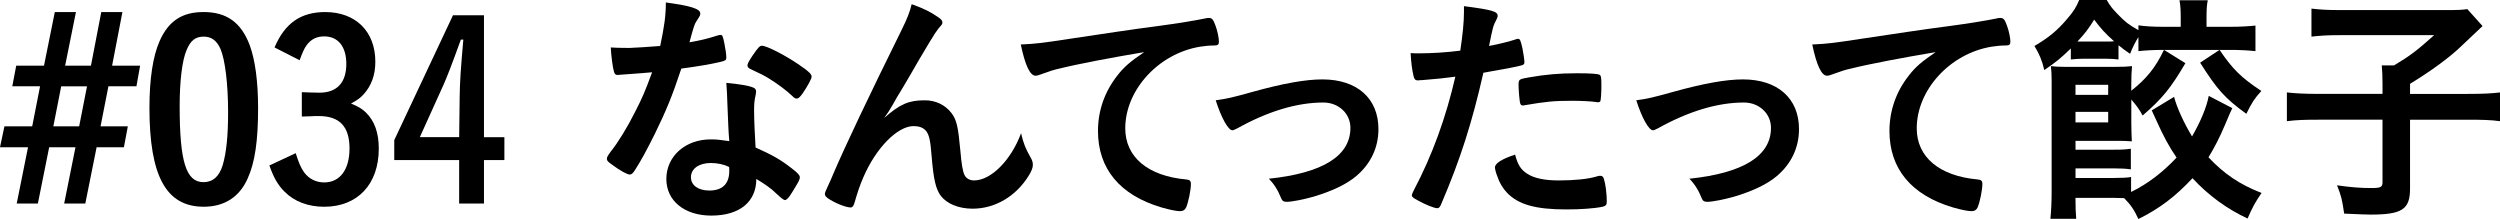
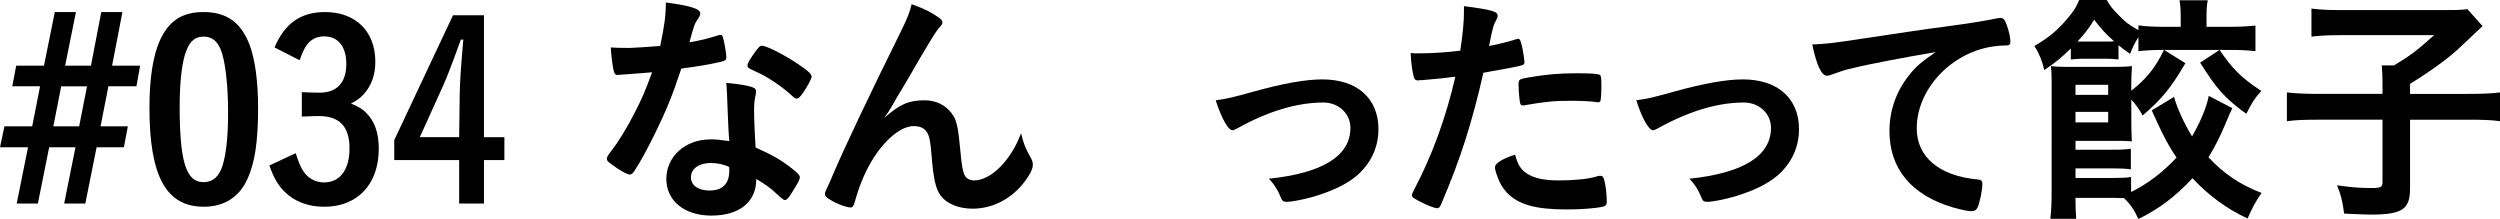
<svg xmlns="http://www.w3.org/2000/svg" id="_イヤー_2" viewBox="0 0 223.766 19.605">
  <g id="design">
    <g>
      <path d="M0,13.18l.396-1.87H2.882l.704-3.586H1.1l.352-1.848H3.938l.968-4.797h1.892l-.968,4.797h2.311l.924-4.797h1.893l-.924,4.797h2.508l-.33,1.848h-2.508l-.704,3.586h2.442l-.352,1.87h-2.442l-1.012,5.039h-1.892l1.012-5.039h-2.354l-1.012,5.039H1.496l1.012-5.039H0Zm7.085-1.87l.704-3.586h-2.311l-.704,3.586h2.311Z" />
      <path d="M22.177,15.952c-.726,1.672-2.09,2.552-3.938,2.552-3.367,0-4.863-2.729-4.863-8.867,0-2.531,.308-4.599,.902-5.941,.792-1.804,2.002-2.618,3.939-2.618,2.068,0,3.366,.924,4.136,2.97,.484,1.32,.748,3.234,.748,5.655,0,2.904-.286,4.841-.924,6.249Zm-2.245-1.166c.33-1.122,.484-2.618,.484-4.753,0-2.486-.264-4.687-.682-5.655-.33-.748-.814-1.1-1.496-1.1-.748,0-1.188,.352-1.541,1.21-.396,.924-.616,2.794-.616,4.995,0,4.995,.572,6.821,2.134,6.821,.836,0,1.408-.506,1.716-1.518Z" />
      <path d="M27.016,8.251c.374,.022,1.386,.044,1.584,.044,1.562,0,2.398-.902,2.398-2.574,0-1.54-.726-2.464-1.98-2.464-.682,0-1.21,.264-1.606,.836-.198,.286-.33,.594-.594,1.298l-2.245-1.144c.924-2.178,2.354-3.168,4.533-3.168,2.729,0,4.489,1.738,4.489,4.445,0,1.188-.352,2.156-1.056,2.927-.308,.33-.55,.506-1.122,.814,.682,.286,.968,.462,1.32,.792,.792,.77,1.166,1.826,1.166,3.256,0,3.168-1.892,5.193-4.885,5.193-1.43,0-2.663-.462-3.542-1.342-.594-.594-.968-1.232-1.364-2.354l2.354-1.1c.286,.902,.484,1.342,.77,1.738,.44,.572,1.056,.88,1.782,.88,1.408,0,2.266-1.144,2.266-3.037,0-1.958-.88-2.904-2.75-2.904-.198,0-.44,0-.771,.022q-.198,0-.748,.022v-2.178Z" />
      <path d="M43.319,12.278h1.827v2.046h-1.827v3.895h-2.222v-3.895h-5.809v-1.782L40.546,1.364h2.772V12.278Zm-2.178-3.499c.022-1.496,.088-2.464,.33-5.237h-.22c-.836,2.31-1.254,3.388-1.584,4.114l-2.09,4.621h3.521l.044-3.499Z" />
      <path d="M56.43,6.623c-.396,.022-.638,.044-.902,.066-.198,.022-.22,.022-.242,.022-.176,0-.264-.066-.33-.286-.11-.352-.264-1.518-.286-2.178,.242,.022,.88,.044,1.672,.044,.242,0,1.98-.11,2.75-.176,.374-1.782,.506-2.706,.506-3.895,2.267,.308,3.081,.572,3.081,.99,0,.154-.022,.198-.352,.704-.176,.264-.242,.506-.616,1.87,1.034-.176,1.65-.33,2.464-.594,.154-.044,.22-.066,.33-.066,.154,0,.198,.11,.33,.748,.11,.55,.176,1.012,.176,1.254,0,.264-.066,.308-.638,.44-.748,.176-2.024,.396-3.389,.572-.814,2.464-1.364,3.784-2.376,5.853-.77,1.54-1.21,2.354-1.804,3.279-.176,.264-.286,.352-.44,.352-.22,0-.836-.33-1.606-.902-.352-.242-.44-.352-.44-.506,0-.154,.088-.286,.374-.682,.638-.792,1.474-2.156,2.2-3.609,.616-1.21,.836-1.716,1.475-3.454-.858,.066-.924,.088-1.937,.154Zm7.239,12.674c-2.398,0-4.027-1.32-4.027-3.278,0-2.024,1.694-3.542,3.961-3.542,.528,0,.77,.022,1.672,.154-.088-1.056-.088-1.474-.176-3.521,0-.418-.044-.99-.088-1.694,1.122,.11,1.98,.242,2.398,.418,.176,.066,.264,.176,.264,.352,0,.11-.022,.198-.044,.352-.11,.462-.132,.792-.132,1.386,0,.814,.066,2.2,.132,3.279,1.562,.704,2.2,1.056,3.3,1.914,.484,.374,.66,.572,.66,.748,0,.22-.11,.418-.726,1.408-.264,.44-.462,.638-.616,.638q-.132,0-.748-.572c-.484-.484-1.034-.858-1.804-1.32,0,2.046-1.496,3.278-4.026,3.278Zm-.044-4.708c-1.056,0-1.782,.506-1.782,1.276,0,.726,.66,1.188,1.65,1.188,1.167,0,1.782-.594,1.782-1.76,0-.176,0-.352-.022-.352-.44-.22-1.034-.352-1.628-.352Zm8.229-6.249c-.264,.374-.396,.484-.55,.484-.11,0-.198-.044-.352-.198-.55-.528-1.32-1.1-2.134-1.606q-.528-.33-1.496-.77c-.308-.132-.418-.22-.418-.396,0-.154,.11-.352,.44-.858,.528-.77,.66-.902,.858-.902,.418,0,2.046,.836,3.212,1.628,.946,.638,1.232,.902,1.232,1.144,0,.176-.352,.836-.792,1.474Z" />
-       <path d="M83.976,1.54c.264,.176,.374,.308,.374,.462s-.022,.176-.352,.55c-.11,.132-.44,.616-.792,1.21q-1.1,1.826-1.694,2.883c-.616,1.034-1.012,1.738-1.232,2.068q-.066,.11-.374,.66c-.286,.506-.462,.77-.77,1.188,1.43-1.254,2.2-1.584,3.652-1.584,.968,0,1.826,.418,2.376,1.144,.462,.616,.594,1.188,.792,3.344,.11,1.298,.22,1.87,.374,2.2,.154,.308,.462,.484,.858,.484,1.519,0,3.323-1.826,4.203-4.225,.22,.924,.396,1.364,.858,2.178,.154,.264,.198,.44,.198,.66,0,.242-.11,.55-.374,.968-1.144,1.848-3.014,2.948-5.017,2.948-1.254,0-2.311-.44-2.86-1.166-.44-.616-.638-1.43-.814-3.586-.11-1.408-.22-1.892-.528-2.244-.242-.264-.594-.396-1.078-.396-1.452,0-3.367,1.958-4.489,4.555-.33,.748-.55,1.43-.792,2.266-.088,.33-.198,.462-.352,.462-.462,0-1.518-.44-2.09-.858-.154-.132-.22-.22-.22-.352,0-.11,.044-.22,.33-.836,.176-.396,.242-.506,.396-.902q1.628-3.807,6.139-12.938c.506-1.012,.748-1.65,.902-2.31,1.145,.418,1.672,.682,2.376,1.166Z" />
-       <path d="M94.821,6.139c-.572,.132-.77,.198-1.562,.484-.286,.11-.44,.154-.572,.154-.484,0-.924-.902-1.32-2.794,1.408-.066,1.914-.132,4.356-.506,2.641-.396,5.985-.902,7.745-1.122,1.98-.264,3.564-.528,4.401-.704,.154-.044,.22-.044,.33-.044,.286,0,.396,.132,.594,.682,.176,.462,.308,1.122,.308,1.43,0,.264-.088,.352-.396,.352-.462,0-.88,.044-1.298,.11-3.719,.616-6.689,3.873-6.689,7.305,0,2.574,2.024,4.269,5.457,4.577,.308,.022,.418,.132,.418,.396,0,.55-.22,1.606-.418,2.09-.11,.242-.286,.352-.572,.352-.286,0-.946-.132-1.628-.33-3.741-1.1-5.699-3.476-5.699-6.843,0-1.826,.594-3.521,1.738-4.973,.616-.792,1.145-1.232,2.398-2.09-2.882,.484-5.919,1.056-7.591,1.474Z" />
+       <path d="M83.976,1.54c.264,.176,.374,.308,.374,.462s-.022,.176-.352,.55c-.11,.132-.44,.616-.792,1.21q-1.1,1.826-1.694,2.883c-.616,1.034-1.012,1.738-1.232,2.068q-.066,.11-.374,.66c-.286,.506-.462,.77-.77,1.188,1.43-1.254,2.2-1.584,3.652-1.584,.968,0,1.826,.418,2.376,1.144,.462,.616,.594,1.188,.792,3.344,.11,1.298,.22,1.87,.374,2.2,.154,.308,.462,.484,.858,.484,1.519,0,3.323-1.826,4.203-4.225,.22,.924,.396,1.364,.858,2.178,.154,.264,.198,.44,.198,.66,0,.242-.11,.55-.374,.968-1.144,1.848-3.014,2.948-5.017,2.948-1.254,0-2.311-.44-2.86-1.166-.44-.616-.638-1.43-.814-3.586-.11-1.408-.22-1.892-.528-2.244-.242-.264-.594-.396-1.078-.396-1.452,0-3.367,1.958-4.489,4.555-.33,.748-.55,1.43-.792,2.266-.088,.33-.198,.462-.352,.462-.462,0-1.518-.44-2.09-.858-.154-.132-.22-.22-.22-.352,0-.11,.044-.22,.33-.836,.176-.396,.242-.506,.396-.902q1.628-3.807,6.139-12.938c.506-1.012,.748-1.65,.902-2.31,1.145,.418,1.672,.682,2.376,1.166" />
      <path d="M112.091,8.229c2.772-.77,4.774-1.122,6.271-1.122,3.102,0,5.017,1.694,5.017,4.445,0,1.65-.682,3.103-1.98,4.203-.858,.726-2.134,1.342-3.829,1.848-.946,.264-1.958,.462-2.398,.462-.264,0-.396-.066-.484-.286-.308-.77-.66-1.32-1.122-1.782,4.841-.506,7.305-2.046,7.305-4.555,0-1.276-1.056-2.266-2.42-2.266-2.376,0-4.973,.792-7.701,2.31-.22,.11-.352,.176-.44,.176-.374,0-.99-1.1-1.496-2.684,1.078-.154,1.452-.242,3.278-.748Z" />
      <path d="M127.272,7.173h-.132c-.11,.022-.198,.022-.242,.022-.198,0-.308-.088-.374-.374-.132-.55-.22-1.232-.264-2.068,.308,.022,.55,.022,.704,.022,1.188,0,2.574-.088,3.74-.242,.22-1.452,.33-2.574,.33-3.477V.55c2.552,.33,3.037,.484,3.015,.88,0,.11-.044,.176-.132,.374-.264,.506-.286,.572-.638,2.31,.858-.154,1.958-.44,2.398-.594,.088-.044,.11-.044,.176-.044,.198,0,.242,.088,.418,.858,.088,.44,.176,1.056,.176,1.232,0,.154-.066,.242-.264,.286q-.396,.132-3.411,.66c-1.012,4.467-2.068,7.767-3.763,11.728-.11,.286-.22,.396-.352,.396-.286,0-1.056-.308-1.804-.726-.374-.198-.484-.308-.484-.418,0-.088,.066-.242,.176-.462,1.672-3.168,2.883-6.535,3.719-10.166-.968,.132-1.65,.198-2.992,.308Zm9.395,8.361c.638,.418,1.562,.616,2.86,.616,1.43,0,2.663-.132,3.367-.352,.176-.044,.22-.066,.308-.066,.198,0,.286,.066,.352,.264,.154,.462,.264,1.364,.264,2.046,0,.286-.088,.396-.374,.462-.726,.154-1.958,.242-3.256,.242-2.75,0-4.291-.44-5.303-1.496-.374-.396-.682-.902-.858-1.452-.132-.308-.22-.682-.22-.814,0-.374,.66-.77,1.804-1.144,.242,.924,.506,1.32,1.056,1.694Zm6.183-6.403c-.44-.066-1.364-.11-2.134-.11-1.628,0-2.311,.066-4.247,.396-.044,.022-.11,.022-.154,.022-.132,0-.198-.044-.242-.176-.066-.154-.154-1.232-.154-1.694,0-.286,.044-.418,.22-.484,.088-.044,.22-.066,.682-.154,1.496-.264,2.75-.374,4.291-.374,1.276,0,1.936,.044,2.09,.154,.11,.088,.132,.264,.132,.99,0,.638-.044,1.21-.088,1.342-.022,.066-.11,.11-.22,.11-.044,0-.11,0-.176-.022Z" />
      <path d="M149.734,8.229c2.772-.77,4.774-1.122,6.271-1.122,3.102,0,5.017,1.694,5.017,4.445,0,1.65-.682,3.103-1.98,4.203-.858,.726-2.134,1.342-3.829,1.848-.946,.264-1.958,.462-2.398,.462-.264,0-.396-.066-.484-.286-.308-.77-.66-1.32-1.122-1.782,4.841-.506,7.305-2.046,7.305-4.555,0-1.276-1.056-2.266-2.42-2.266-2.376,0-4.973,.792-7.701,2.31-.22,.11-.352,.176-.44,.176-.374,0-.99-1.1-1.496-2.684,1.078-.154,1.452-.242,3.278-.748Z" />
      <path d="M165.662,6.139c-.572,.132-.77,.198-1.562,.484-.286,.11-.44,.154-.572,.154-.484,0-.924-.902-1.32-2.794,1.408-.066,1.914-.132,4.356-.506,2.641-.396,5.985-.902,7.745-1.122,1.98-.264,3.564-.528,4.401-.704,.154-.044,.22-.044,.33-.044,.286,0,.396,.132,.594,.682,.176,.462,.308,1.122,.308,1.43,0,.264-.088,.352-.396,.352-.462,0-.88,.044-1.298,.11-3.718,.616-6.688,3.873-6.688,7.305,0,2.574,2.024,4.269,5.457,4.577,.308,.022,.418,.132,.418,.396,0,.55-.22,1.606-.418,2.09-.11,.242-.286,.352-.572,.352-.286,0-.946-.132-1.628-.33-3.741-1.1-5.699-3.476-5.699-6.843,0-1.826,.594-3.521,1.738-4.973,.616-.792,1.144-1.232,2.398-2.09-2.882,.484-5.918,1.056-7.591,1.474Z" />
      <path d="M199.808,9.681q-.176,.33-.638,1.452c-.506,1.188-.924,2.002-1.496,2.948,1.408,1.496,2.816,2.442,4.752,3.19-.55,.792-.836,1.32-1.254,2.288-1.849-.858-3.499-2.068-4.929-3.608-1.541,1.65-2.971,2.728-4.841,3.652-.374-.814-.704-1.298-1.276-1.87q-.616-.022-.902-.022h-3.455c0,.792,.022,1.32,.066,1.87h-2.31c.066-.66,.11-1.43,.11-2.464V7.217c0-.572-.022-.902-.066-1.298,.418,.044,.682,.066,1.32,.066h4.357c.858,0,1.144-.022,1.584-.066-.044,.484-.066,.99-.066,1.628v.572c1.342-1.056,2.156-2.046,2.926-3.653-.968,0-1.628,.044-2.288,.11v-1.254c-.286,.462-.484,.836-.748,1.496-.506-.352-.66-.462-1.034-.77v1.276c-.308-.044-.682-.066-1.034-.066h-2.222c-.308,0-.638,.022-1.012,.066v-.99c-.836,.814-1.32,1.232-2.376,1.936-.198-.858-.44-1.43-.88-2.156,1.276-.748,2.046-1.386,2.905-2.398,.594-.682,.836-1.078,1.1-1.716h2.464c.352,.594,.484,.748,.968,1.254,.704,.726,.924,.902,1.87,1.452v-.44c.572,.088,1.32,.132,2.244,.132h1.541v-.814c0-.66-.022-1.1-.11-1.562h2.531c-.088,.44-.11,.858-.11,1.54v.836h2.09c.946,0,1.628-.044,2.289-.11v2.288c-.616-.066-1.43-.11-2.134-.11h-6.051l1.915,1.188c-1.298,2.2-2.024,3.125-3.829,4.687-.308-.572-.55-.902-1.012-1.43v2.09c0,.594,.022,1.034,.044,1.65-.572-.044-.726-.044-1.496-.044h-3.542v.792h3.411c.814,0,1.078-.022,1.54-.088v1.848c-.44-.066-.902-.088-1.54-.088h-3.411v.858h3.411c.704,0,1.254-.022,1.562-.088v1.342c1.452-.704,2.816-1.738,4.071-3.08-.682-.99-1.167-1.892-1.849-3.41-.198-.44-.242-.528-.374-.814l2.002-1.21c.242,.968,.902,2.376,1.606,3.542,.77-1.342,1.298-2.596,1.496-3.63l2.112,1.1Zm-14.038-1.188h2.926v-.902h-2.926v.902Zm0,2.464h2.926v-.946h-2.926v.946Zm2.816-7.239c.242,0,.418,0,.638-.022-.792-.704-1.188-1.144-1.782-1.936-.55,.88-.792,1.188-1.497,1.958h2.641Zm10.078,.748c1.166,1.716,1.936,2.486,3.74,3.675-.616,.682-.858,1.056-1.342,2.046-1.936-1.408-2.618-2.178-4.136-4.577l1.738-1.144Z" />
      <path d="M213.249,7.459c0-.638-.022-1.122-.066-1.606h1.1c1.431-.858,2.046-1.32,3.587-2.706h-8.427c-1.123,0-1.804,.044-2.553,.132V.77c.749,.088,1.43,.132,2.531,.132h9.571c1.078,0,1.408-.022,1.848-.088l1.364,1.518q-.572,.528-2.002,1.892c-1.012,.968-2.684,2.178-4.488,3.279v.902h5.17c1.386,0,2.178-.044,2.882-.132v2.574c-.814-.11-1.562-.132-2.882-.132h-5.17v6.161c0,1.87-.704,2.332-3.543,2.332-.44,0-.748-.022-2.354-.088-.176-1.232-.264-1.606-.638-2.531,1.276,.176,2.046,.242,3.081,.242,.836,0,.99-.088,.99-.528v-5.589h-5.677c-1.276,0-2.002,.022-2.882,.132v-2.574c.77,.088,1.562,.132,2.949,.132h5.61v-.946Z" />
    </g>
  </g>
</svg>